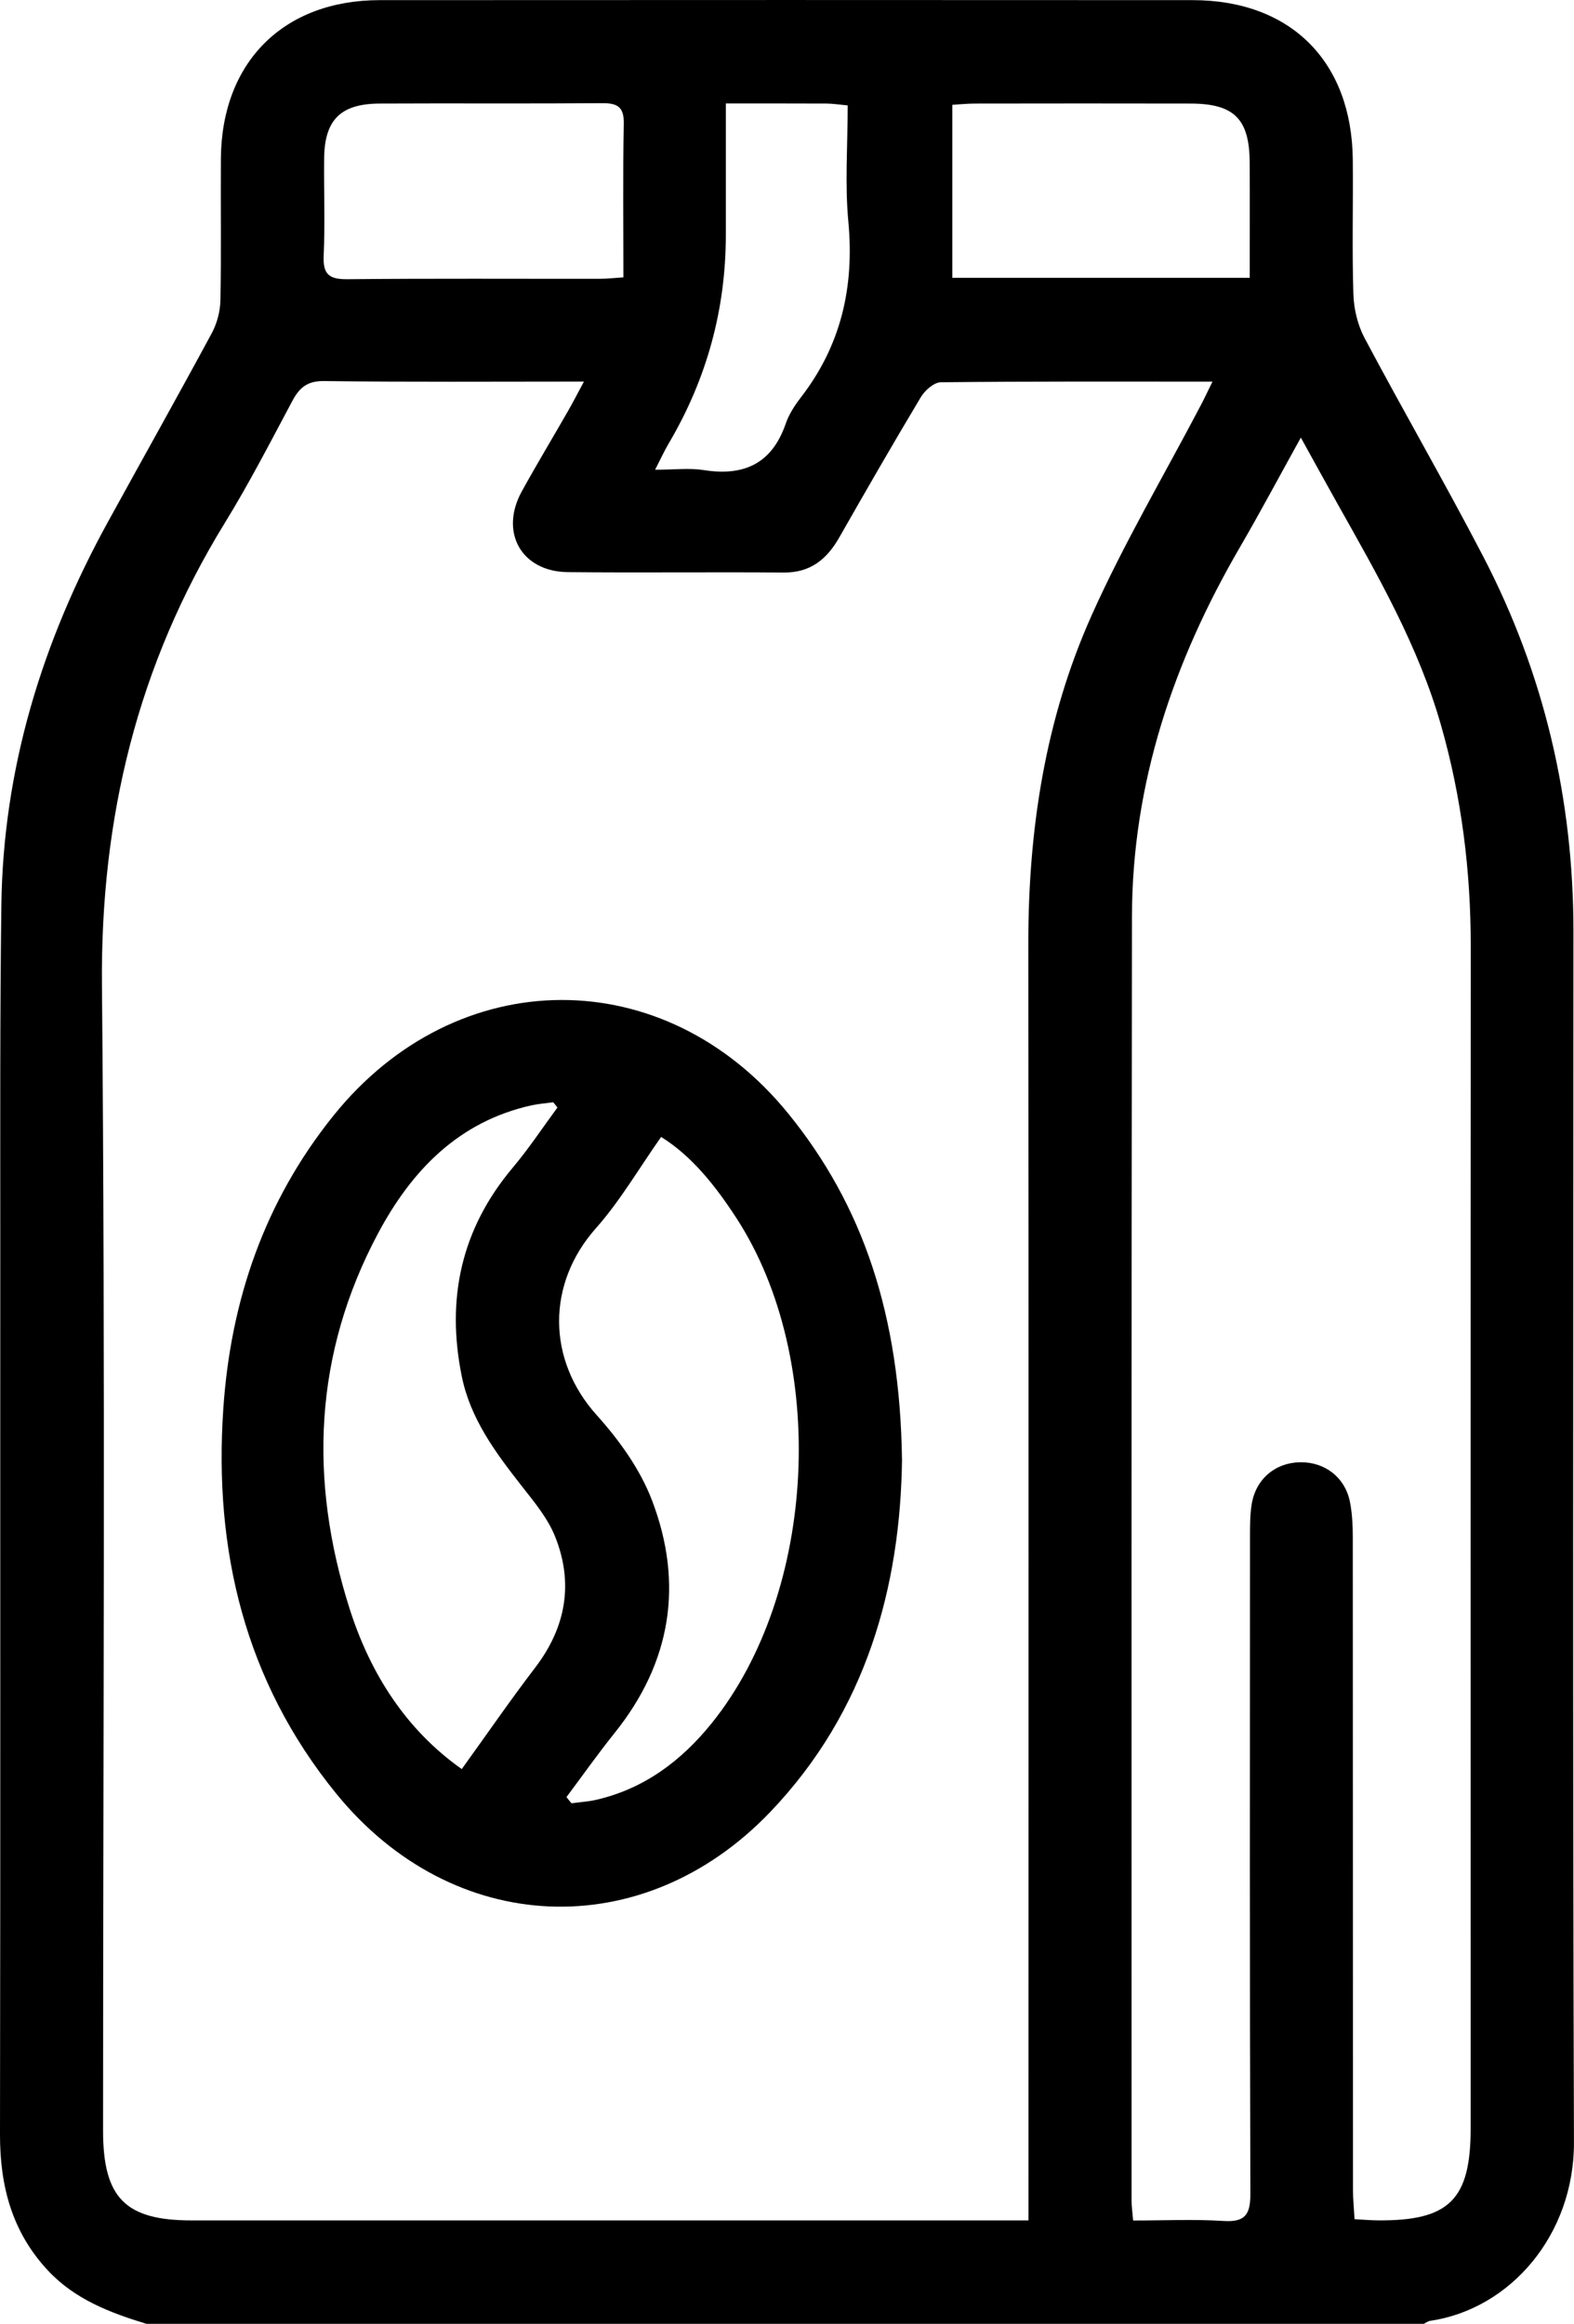
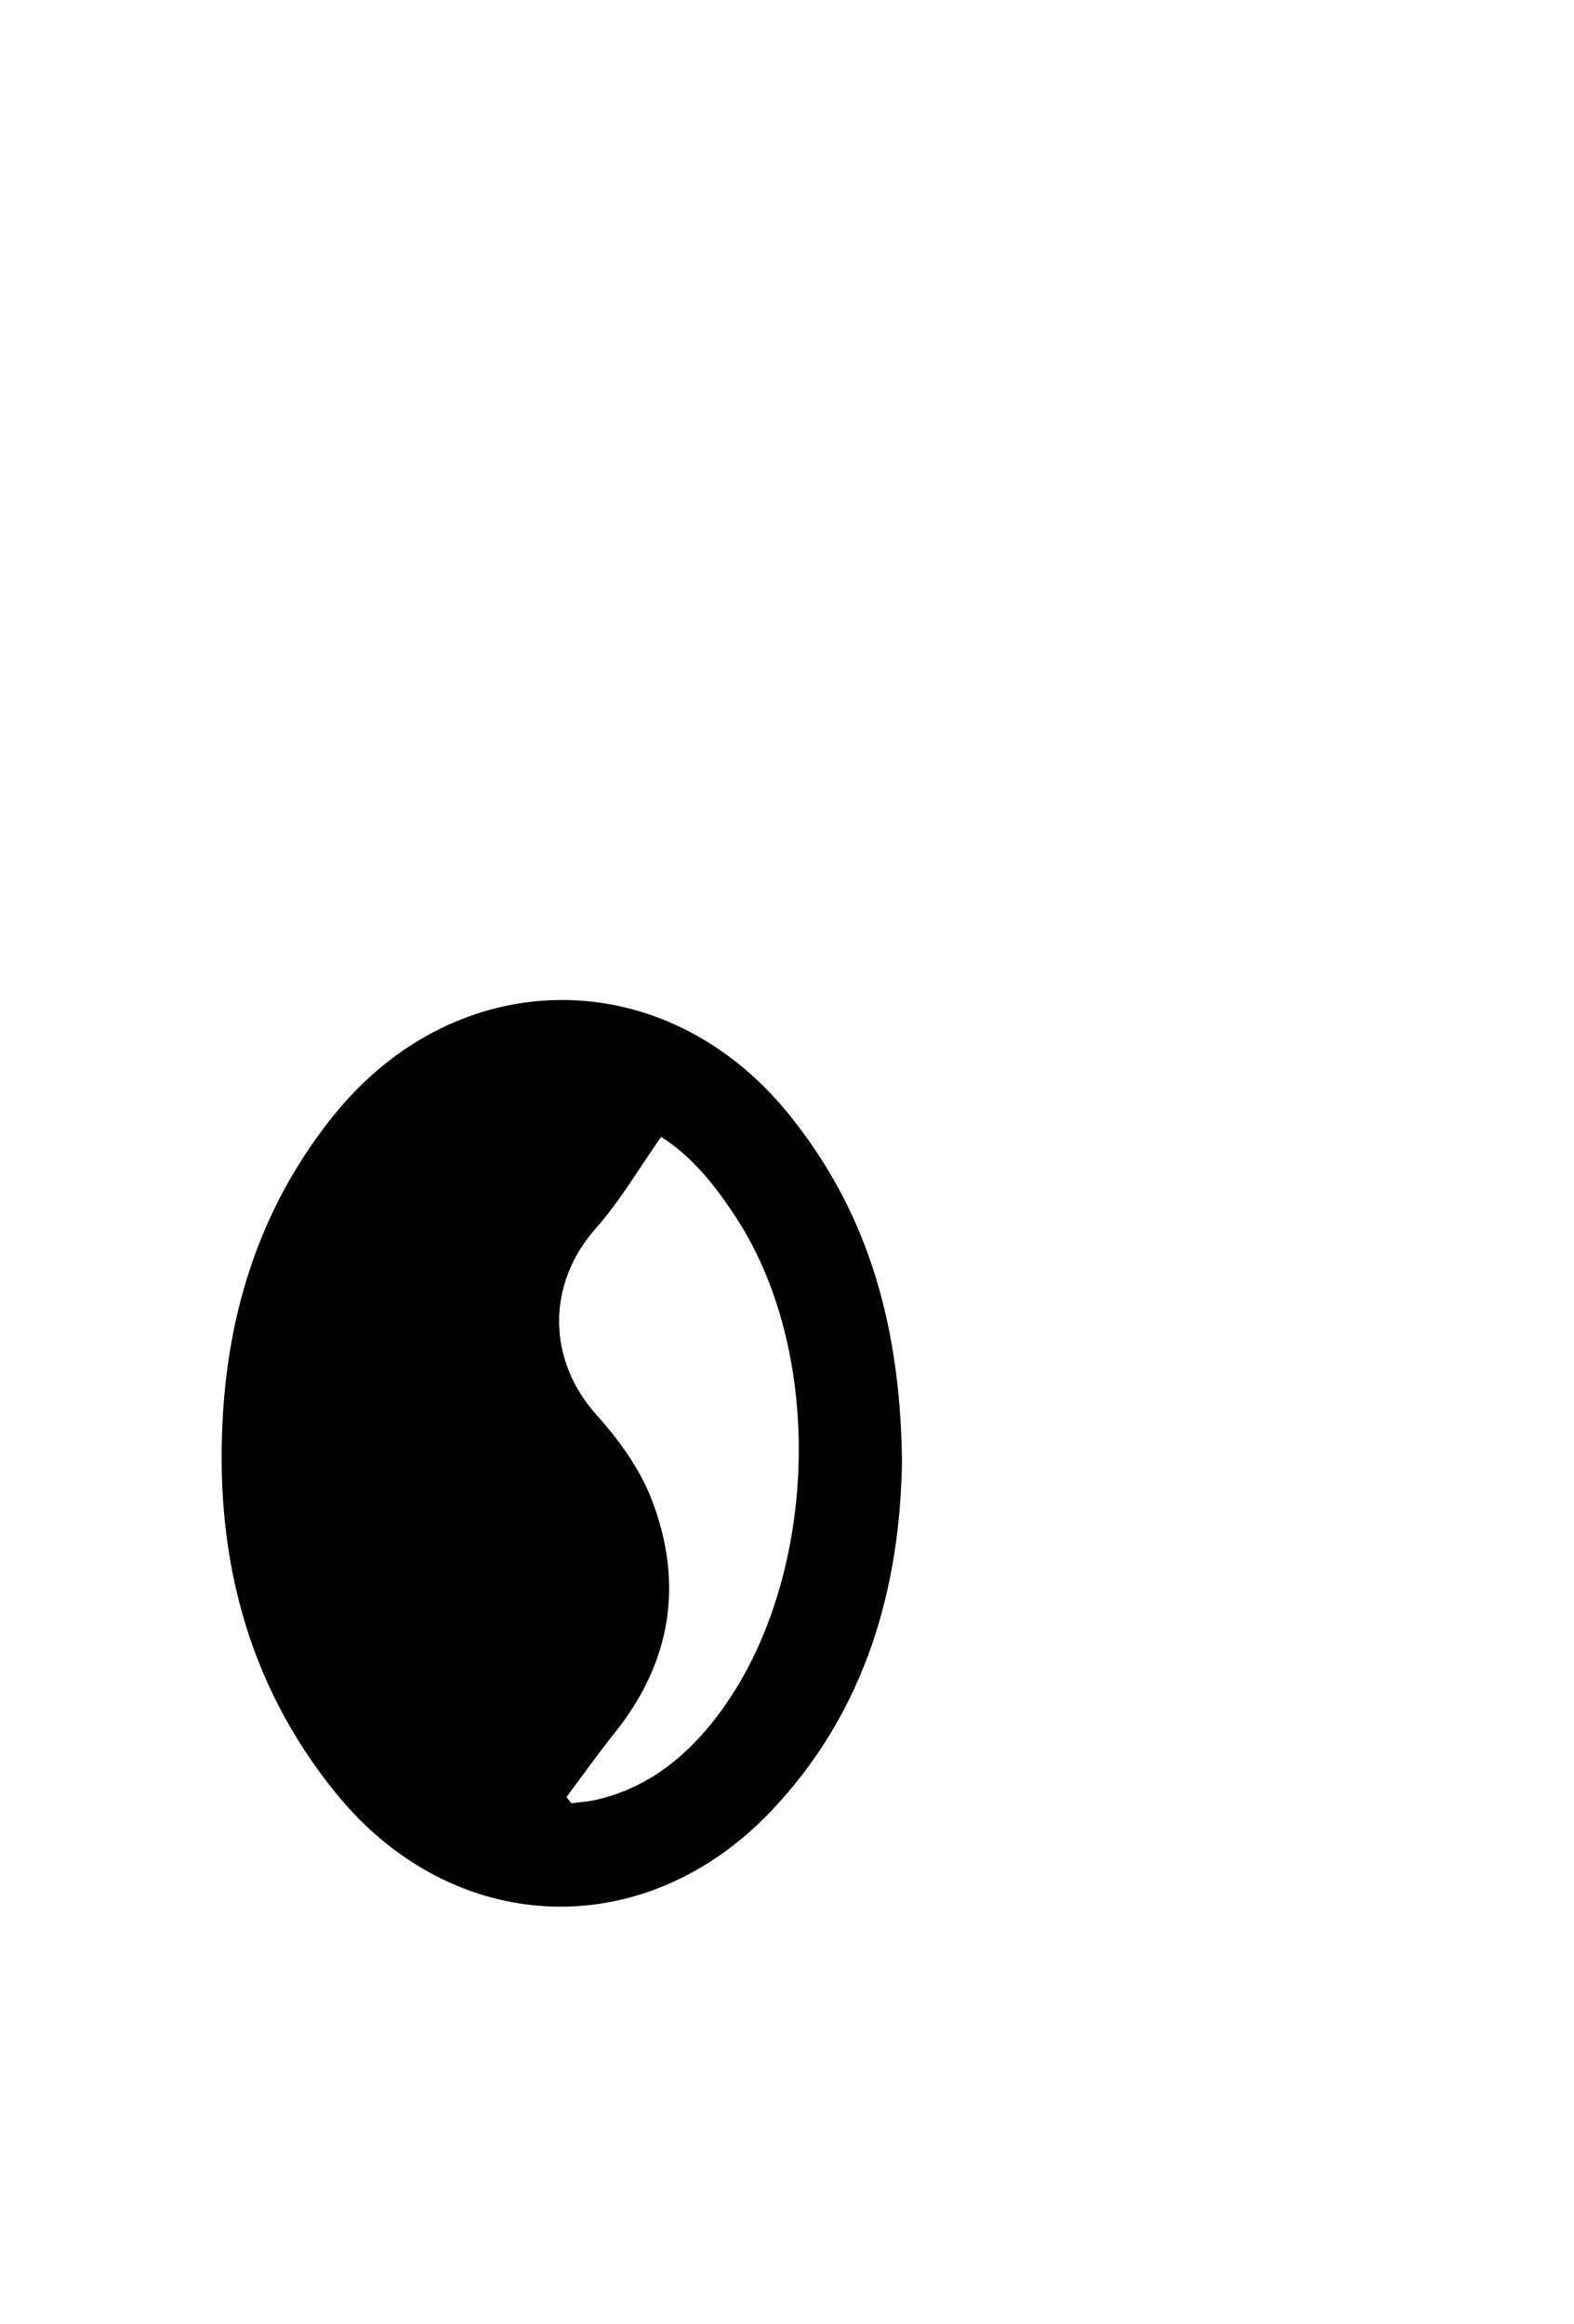
<svg xmlns="http://www.w3.org/2000/svg" id="Layer_2" data-name="Layer 2" viewBox="0 0 338.12 499.02">
  <defs>
    <style>
      .cls-1 {
        fill: #000;
        stroke-width: 0px;
      }
    </style>
  </defs>
  <g id="Layer_1-2" data-name="Layer 1">
-     <path class="cls-1" d="M31.42,499.02c-7.8-2.39-15.29-5.22-21.1-11.42C2.57,479.31-.02,469.44,0,458.35c.11-64.36.03-128.73.06-193.09,0-23.62-.08-47.23.23-70.85.38-29.38,8.77-56.63,22.85-82.25,7.44-13.55,15.02-27.02,22.36-40.63,1.12-2.08,1.8-4.66,1.85-7.03.2-10.14.03-20.29.1-30.43C47.59,13.36,60.89.04,81.56.03c58.21-.04,116.42-.03,174.63,0,21.04.01,34.19,13.11,34.41,34.23.1,9.65-.18,19.3.13,28.94.1,3.17.92,6.6,2.4,9.39,8.34,15.7,17.26,31.1,25.47,46.88,13.12,25.22,19.42,52.17,19.4,80.62-.03,86.65-.17,173.3.11,259.95.07,19.83-13.62,35.82-30.91,38.35-.47.07-.89.42-1.33.64H31.42ZM220.93,476.84v-7.28c0-88.98.05-177.96-.03-266.93-.02-24.42,3.62-48.2,13.6-70.49,6.91-15.43,15.57-30.09,23.44-45.09.78-1.49,1.49-3.01,2.52-5.1-20.13,0-39.25-.07-58.36.14-1.46.02-3.41,1.73-4.27,3.16-5.98,9.98-11.79,20.07-17.55,30.18-2.67,4.67-6.17,7.56-11.91,7.52-15.47-.13-30.94.07-46.4-.09-9.97-.1-14.72-8.57-9.87-17.36,3.21-5.82,6.65-11.52,9.95-17.29,1.09-1.9,2.08-3.85,3.39-6.27-19.23,0-37.52.13-55.8-.11-3.65-.05-5.33,1.42-6.87,4.32-4.7,8.8-9.27,17.69-14.49,26.17-18.75,30.48-26.71,63.4-26.38,99.24.75,81.99.24,163.98.24,245.98,0,14.45,4.77,19.28,19.03,19.28,57.71,0,115.42,0,173.13,0,1.96,0,3.92,0,6.64,0ZM243.43,476.84c6.81,0,13.12-.3,19.39.1,4.71.3,5.8-1.42,5.78-5.91-.15-47.05-.1-94.1-.08-141.16,0-2.32,0-4.68.38-6.95.91-5.36,5.11-8.84,10.42-8.91,5.32-.07,9.66,3.29,10.68,8.57.47,2.42.6,4.95.6,7.43.03,46.72.02,93.44.04,140.16,0,2.07.21,4.15.34,6.39,2.02.11,3.49.24,4.96.25,15.37.14,19.98-4.42,19.98-19.78,0-84.63-.03-169.26.02-253.88,0-16.07-1.94-31.81-6.35-47.28-4.87-17.13-13.67-32.39-22.3-47.74-2.49-4.42-4.92-8.88-7.85-14.16-4.69,8.46-8.73,16.06-13.06,23.5-14.31,24.57-23.18,50.77-23.22,79.42-.13,91.94-.08,183.89-.08,275.83,0,1.13.18,2.26.34,4.14ZM133.92,59.55c0-11.15-.14-22.05.08-32.95.07-3.64-1.34-4.47-4.65-4.44-15.93.12-31.87,0-47.8.08-8.39.04-11.84,3.5-11.92,11.8-.07,6.97.21,13.95-.1,20.91-.18,4.02,1.23,5.04,5.09,5.01,18.09-.18,36.18-.07,54.27-.09,1.45,0,2.91-.17,5.04-.31ZM268.46,59.66c0-8.64.04-16.74-.01-24.84-.06-9.28-3.35-12.56-12.68-12.58-15.44-.04-30.88-.02-46.32,0-1.61,0-3.22.17-4.88.27v37.15h63.9ZM155.92,22.22c0,9.94,0,19.07,0,28.19q0,24.01-12.26,44.8c-.95,1.61-1.73,3.32-2.93,5.66,4.16,0,7.37-.41,10.44.08,8.65,1.36,14.65-1.37,17.62-9.98.69-2,1.92-3.9,3.23-5.6,8.66-11.19,11.53-23.75,10.22-37.76-.77-8.19-.14-16.51-.14-24.97-1.9-.18-3.19-.39-4.48-.4-6.95-.03-13.9-.02-21.7-.02Z" />
-     <path class="cls-1" d="M193.77,313.35c-.35,27.24-7.59,54.09-28.29,75.74-27.41,28.67-68.29,26.8-93.3-3.98-19.59-24.11-26.28-52.22-24.21-82.61,1.58-23.21,8.83-44.48,23.65-62.91,26.46-32.91,71.09-33.2,97.71-.46,16.04,19.73,23.98,43.22,24.43,74.22ZM99.19,379.9c5.48-7.59,10.43-14.8,15.74-21.74,6.63-8.65,8.32-18.09,4.35-28.11-1.6-4.05-4.62-7.63-7.36-11.13-5.56-7.11-10.89-14.3-12.73-23.39-3.37-16.62-.13-31.6,10.93-44.75,3.46-4.11,6.44-8.62,9.63-12.95-.3-.37-.6-.74-.9-1.12-1.57.21-3.16.32-4.69.66-15.69,3.49-25.76,14.03-32.94,27.47-13.81,25.87-14.91,53-6.12,80.62,4.47,14.05,12.21,26.06,24.08,34.43ZM121.69,385.92c.35.44.71.88,1.06,1.32,1.78-.24,3.58-.34,5.32-.74,10.33-2.38,18.3-8.37,24.83-16.47,22.66-28.13,25.07-78.03,5.29-108.46-4.52-6.95-9.59-13.33-16.17-17.42-4.8,6.81-8.81,13.75-14.03,19.63-10.55,11.89-10.55,28.18.21,40.13,4.81,5.34,9.3,11.59,11.84,18.23,6.87,17.93,4.17,34.86-8.04,50.04-3.58,4.46-6.88,9.15-10.31,13.73Z" />
+     <path class="cls-1" d="M193.77,313.35c-.35,27.24-7.59,54.09-28.29,75.74-27.41,28.67-68.29,26.8-93.3-3.98-19.59-24.11-26.28-52.22-24.21-82.61,1.58-23.21,8.83-44.48,23.65-62.91,26.46-32.91,71.09-33.2,97.71-.46,16.04,19.73,23.98,43.22,24.43,74.22ZM99.19,379.9ZM121.69,385.92c.35.44.71.88,1.06,1.32,1.78-.24,3.58-.34,5.32-.74,10.33-2.38,18.3-8.37,24.83-16.47,22.66-28.13,25.07-78.03,5.29-108.46-4.52-6.95-9.59-13.33-16.17-17.42-4.8,6.81-8.81,13.75-14.03,19.63-10.55,11.89-10.55,28.18.21,40.13,4.81,5.34,9.3,11.59,11.84,18.23,6.87,17.93,4.17,34.86-8.04,50.04-3.58,4.46-6.88,9.15-10.31,13.73Z" />
  </g>
</svg>